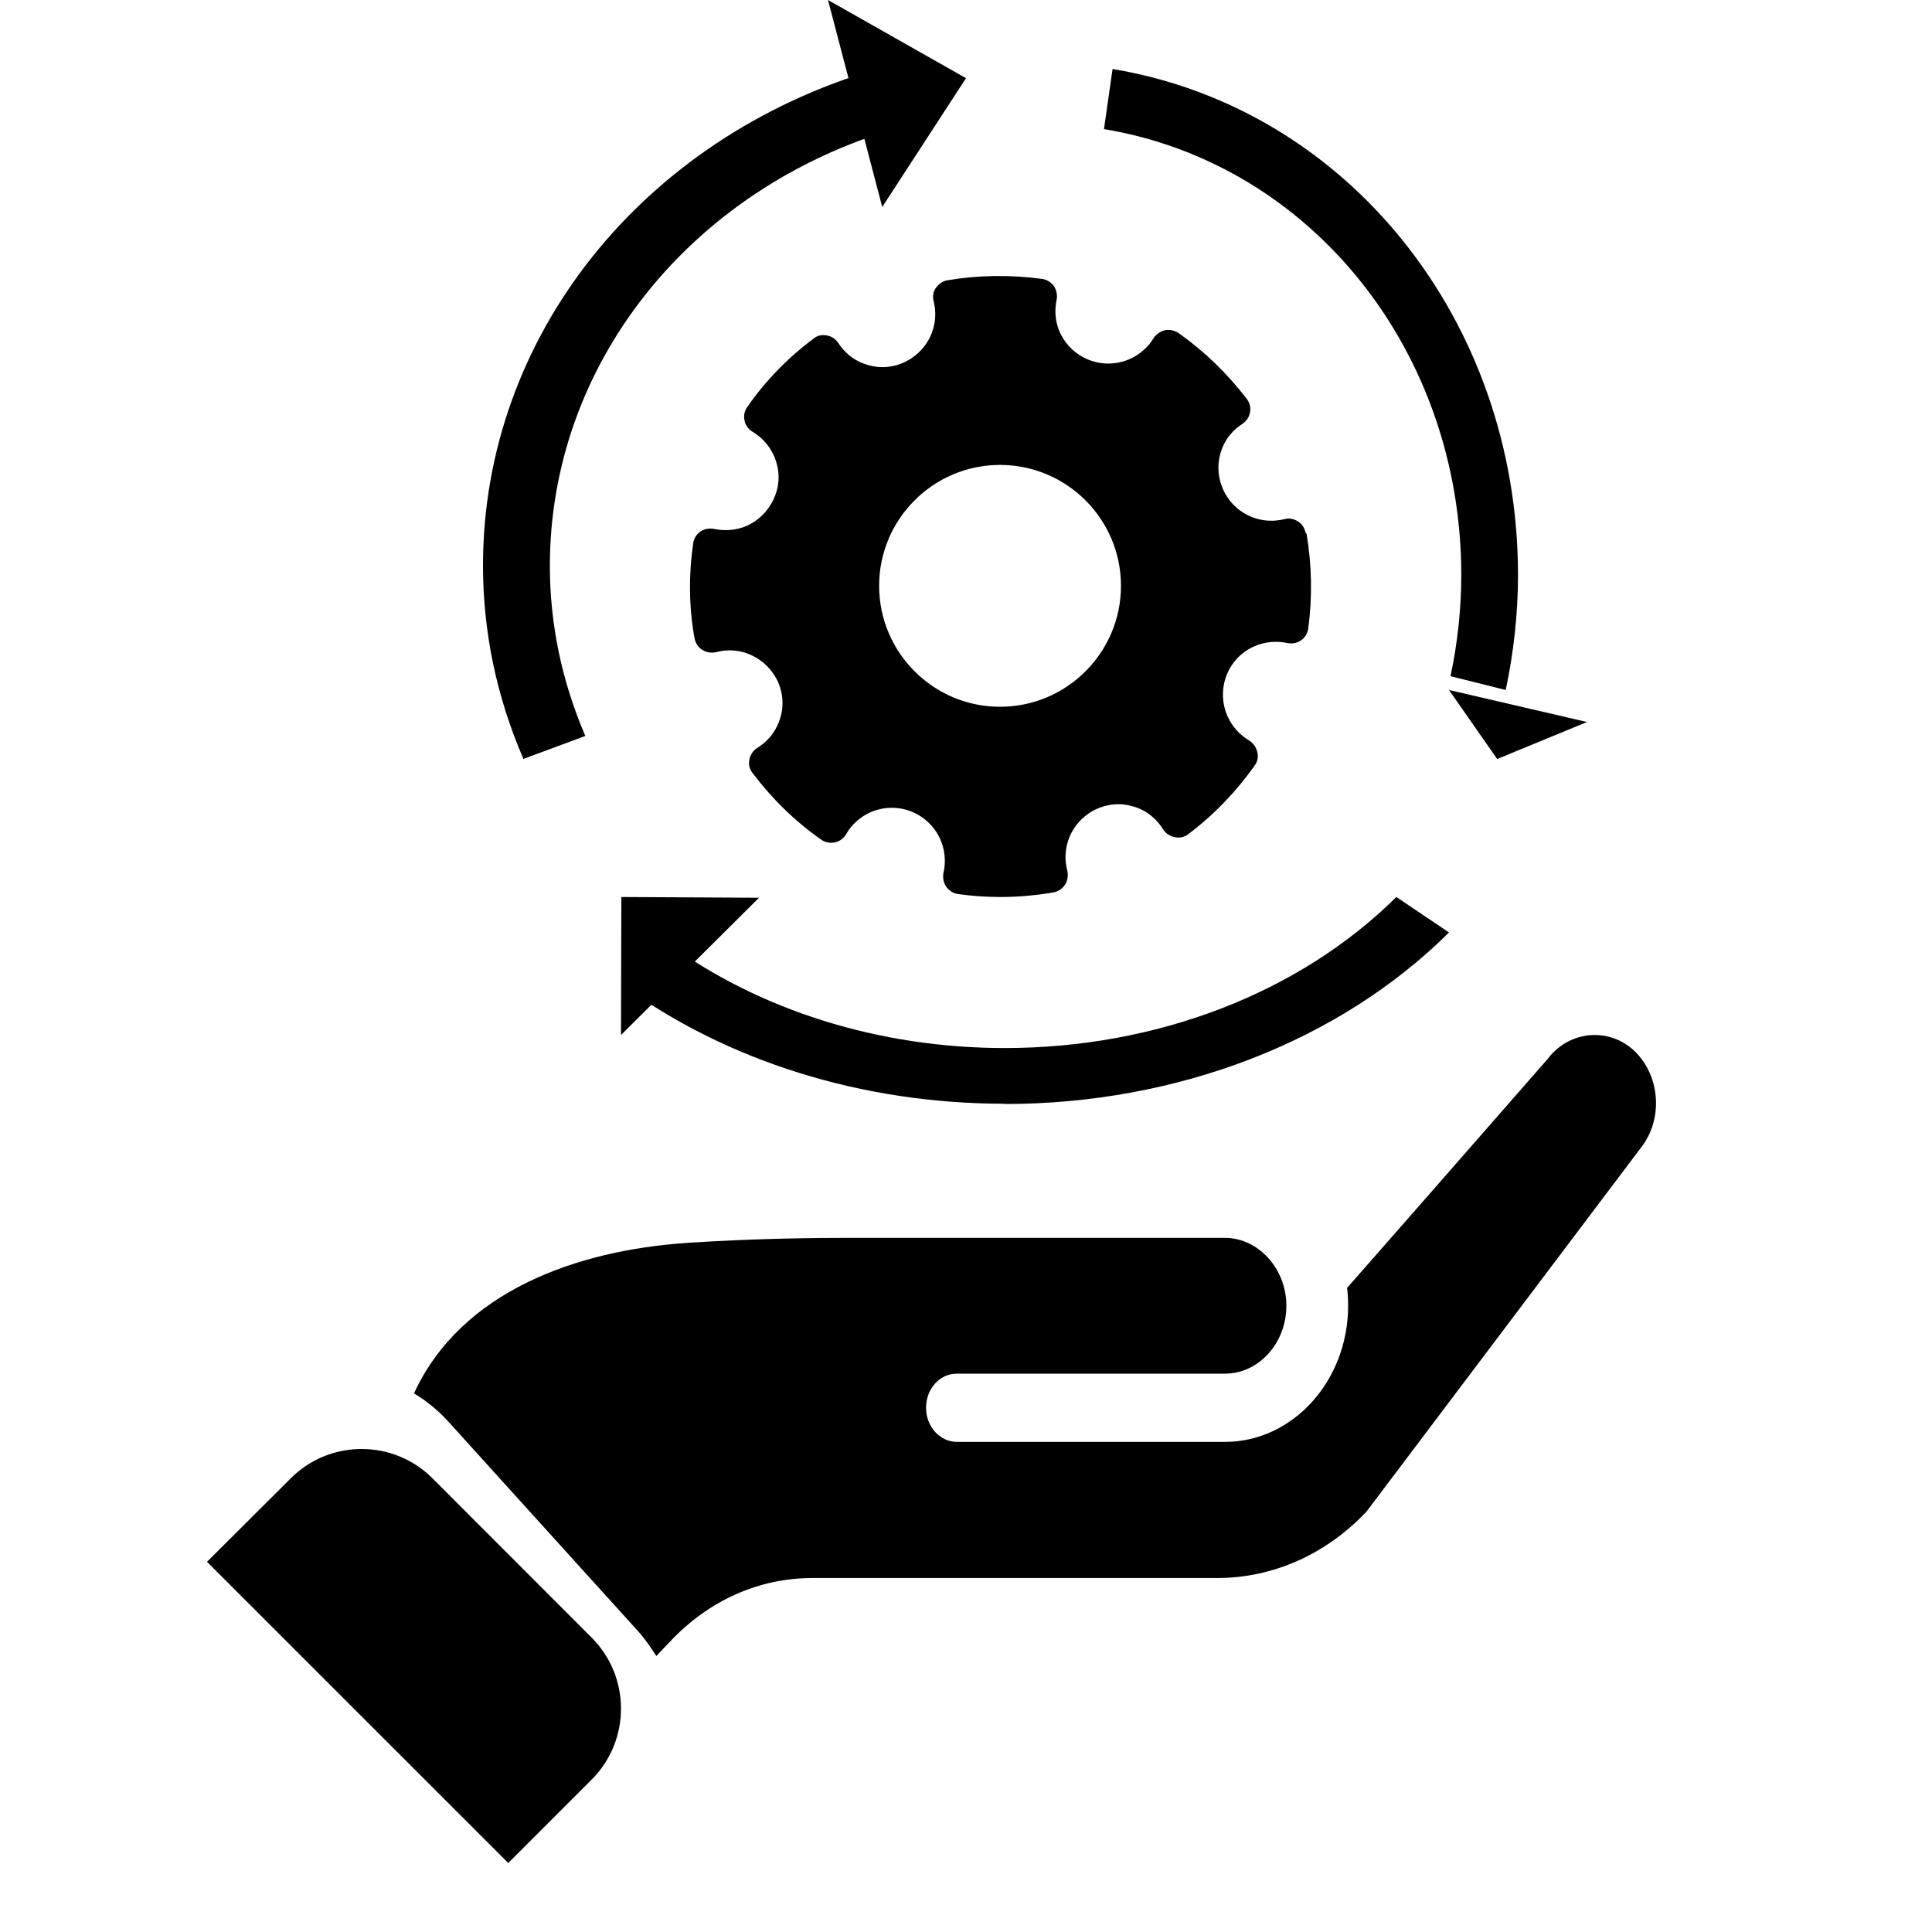
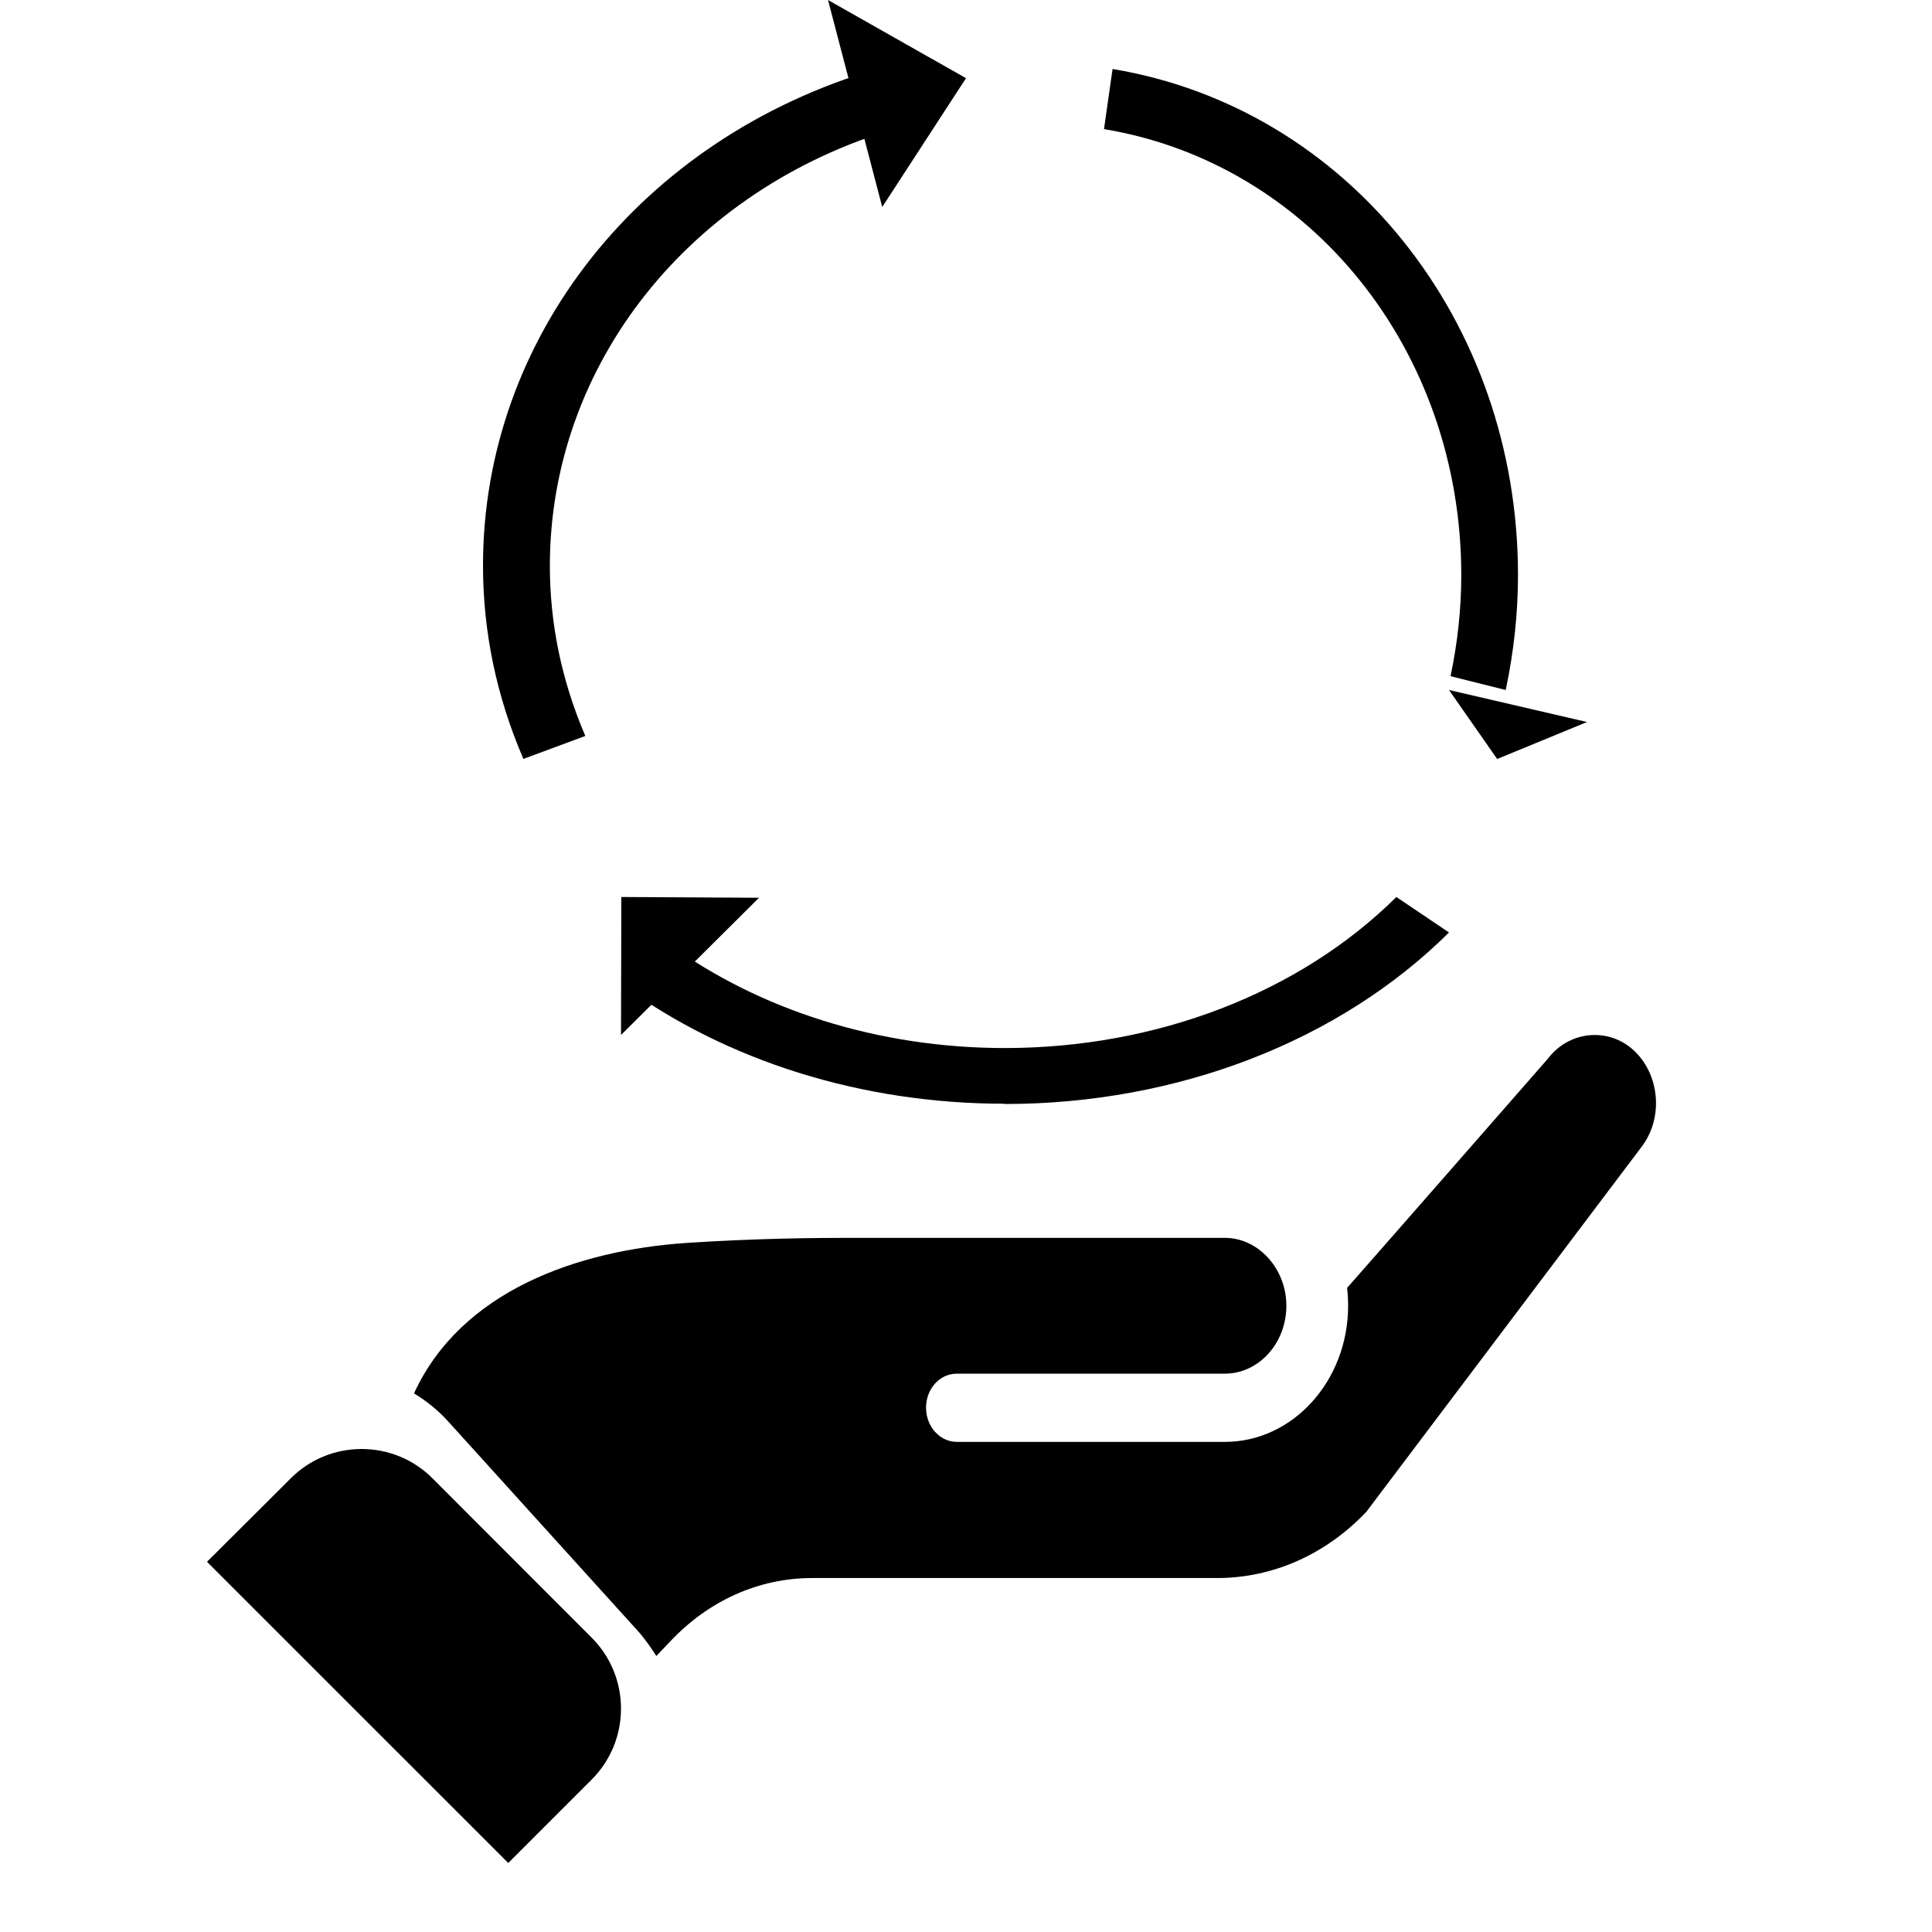
<svg xmlns="http://www.w3.org/2000/svg" width="28" height="28" viewBox="0 0 28 28" fill="none">
-   <path d="M18.922 7.723C18.907 7.652 18.87 7.595 18.813 7.557C18.751 7.519 18.68 7.505 18.614 7.524C18.457 7.562 18.297 7.553 18.15 7.496C17.757 7.344 17.558 6.899 17.709 6.506C17.766 6.354 17.87 6.231 18.008 6.141C18.064 6.103 18.107 6.041 18.116 5.975C18.131 5.904 18.112 5.838 18.069 5.781C17.79 5.416 17.458 5.094 17.084 4.829C17.027 4.791 16.956 4.772 16.885 4.786C16.819 4.8 16.757 4.843 16.719 4.9C16.639 5.032 16.52 5.137 16.374 5.203C16.274 5.246 16.17 5.269 16.061 5.269C15.758 5.269 15.483 5.089 15.36 4.815C15.294 4.668 15.28 4.507 15.313 4.346C15.327 4.279 15.313 4.208 15.275 4.147C15.232 4.09 15.171 4.052 15.104 4.042C14.65 3.981 14.185 3.986 13.736 4.061C13.664 4.071 13.608 4.113 13.565 4.17C13.522 4.227 13.513 4.303 13.532 4.369C13.57 4.521 13.56 4.682 13.503 4.829C13.39 5.122 13.101 5.321 12.788 5.321C12.694 5.321 12.604 5.302 12.514 5.269C12.362 5.212 12.239 5.108 12.149 4.971C12.111 4.914 12.049 4.871 11.983 4.862C11.912 4.848 11.841 4.862 11.789 4.909C11.419 5.184 11.097 5.516 10.832 5.895C10.79 5.951 10.775 6.022 10.79 6.094C10.804 6.165 10.846 6.221 10.908 6.259C11.045 6.34 11.149 6.458 11.216 6.605C11.301 6.795 11.306 7.003 11.23 7.192C11.154 7.382 11.012 7.534 10.827 7.619C10.676 7.685 10.51 7.699 10.349 7.666C10.283 7.652 10.207 7.666 10.15 7.704C10.093 7.742 10.055 7.808 10.046 7.875C9.98 8.334 9.984 8.798 10.065 9.248C10.079 9.319 10.117 9.381 10.179 9.419C10.24 9.457 10.311 9.466 10.377 9.452C10.534 9.409 10.7 9.419 10.846 9.476C11.036 9.552 11.187 9.694 11.273 9.878C11.358 10.068 11.363 10.276 11.287 10.466C11.23 10.617 11.121 10.75 10.974 10.84C10.913 10.878 10.875 10.939 10.861 11.006C10.846 11.077 10.861 11.148 10.908 11.205C11.187 11.574 11.519 11.901 11.898 12.166C11.955 12.209 12.03 12.223 12.097 12.209C12.168 12.195 12.225 12.152 12.262 12.091C12.343 11.948 12.466 11.839 12.613 11.773C12.713 11.73 12.817 11.707 12.926 11.707C13.229 11.707 13.503 11.887 13.627 12.162C13.693 12.313 13.712 12.484 13.674 12.649C13.66 12.72 13.674 12.792 13.712 12.848C13.75 12.905 13.816 12.948 13.882 12.957C14.086 12.986 14.294 13 14.503 13C14.758 13 15.014 12.976 15.265 12.934C15.336 12.919 15.398 12.882 15.436 12.82C15.474 12.758 15.483 12.687 15.469 12.621C15.426 12.46 15.436 12.299 15.493 12.147C15.606 11.854 15.895 11.655 16.208 11.655C16.302 11.655 16.392 11.674 16.483 11.707C16.634 11.764 16.767 11.873 16.857 12.02C16.895 12.081 16.956 12.119 17.027 12.133C17.098 12.147 17.169 12.133 17.226 12.086C17.596 11.806 17.918 11.47 18.183 11.096C18.226 11.039 18.24 10.968 18.221 10.897C18.206 10.831 18.164 10.769 18.102 10.731C17.965 10.65 17.856 10.527 17.79 10.38C17.619 9.992 17.79 9.537 18.178 9.367C18.33 9.3 18.495 9.286 18.657 9.319C18.727 9.334 18.799 9.319 18.855 9.281C18.912 9.244 18.95 9.177 18.96 9.111C19.021 8.651 19.012 8.192 18.936 7.737L18.922 7.723ZM14.493 10.243C13.527 10.243 12.741 9.457 12.741 8.49C12.741 7.524 13.527 6.738 14.493 6.738C15.46 6.738 16.246 7.524 16.246 8.49C16.246 9.457 15.46 10.243 14.493 10.243Z" fill="black" />
  <path d="M21.822 10L21.022 9.8C21.124 9.32 21.178 8.825 21.178 8.335C21.178 5.086 19 2.37 16 1.871L16.124 1C19.529 1.566 22 4.649 22 8.335C22 8.892 21.938 9.453 21.822 10Z" fill="black" />
  <path d="M21 10L23 10.464L21.698 11L21 10Z" fill="black" />
  <path d="M14.555 15.996C12.5 15.996 10.526 15.381 9 14.26L9.662 13.658C11.006 14.644 12.746 15.189 14.56 15.189C16.764 15.189 18.834 14.391 20.237 13L21 13.514C19.41 15.093 17.062 16 14.56 16L14.555 15.996Z" fill="black" />
  <path d="M11 13.011L9 15L9.005 13L11 13.011Z" fill="black" />
  <path d="M7.582 10.99C7.194 10.09 7 9.151 7 8.197C7 4.892 9.295 2.002 12.707 1L13 1.857C9.992 2.738 7.969 5.288 7.969 8.202C7.969 9.045 8.142 9.872 8.483 10.666L7.582 11V10.99Z" fill="black" />
  <path d="M12.786 3L12 0L14 1.133L12.786 3Z" fill="black" />
  <path d="M3 22.635L4.215 21.424C4.487 21.152 4.853 21 5.241 21C5.628 21 5.995 21.152 6.267 21.424L8.576 23.735C8.848 24.008 9 24.375 9 24.762C9 25.15 8.848 25.517 8.576 25.79L7.366 27L3 22.635Z" fill="black" />
  <path d="M17.64 22.87C18.449 22.87 19.218 22.527 19.803 21.909L23.788 16.625C24.109 16.209 24.058 15.585 23.686 15.23C23.518 15.073 23.315 15 23.111 15C22.857 15 22.602 15.118 22.429 15.348C22.424 15.354 22.414 15.365 22.409 15.371C22.317 15.478 19.62 18.558 19.523 18.665C19.533 18.75 19.538 18.84 19.538 18.924C19.538 20.009 18.739 20.897 17.752 20.897H13.868C13.624 20.897 13.421 20.678 13.421 20.402C13.421 20.127 13.619 19.908 13.868 19.908H17.752C18.246 19.908 18.643 19.463 18.643 18.924C18.643 18.384 18.235 17.94 17.752 17.94H12.576C12.54 17.94 12.443 17.94 12.301 17.94C11.858 17.94 10.967 17.946 9.955 18.013C8.367 18.12 6.682 18.71 6 20.194C6.178 20.301 6.346 20.436 6.494 20.599L9.237 23.629C9.339 23.741 9.43 23.871 9.512 24L9.71 23.792C10.27 23.196 10.998 22.87 11.772 22.87H17.65H17.64Z" fill="black" />
</svg>